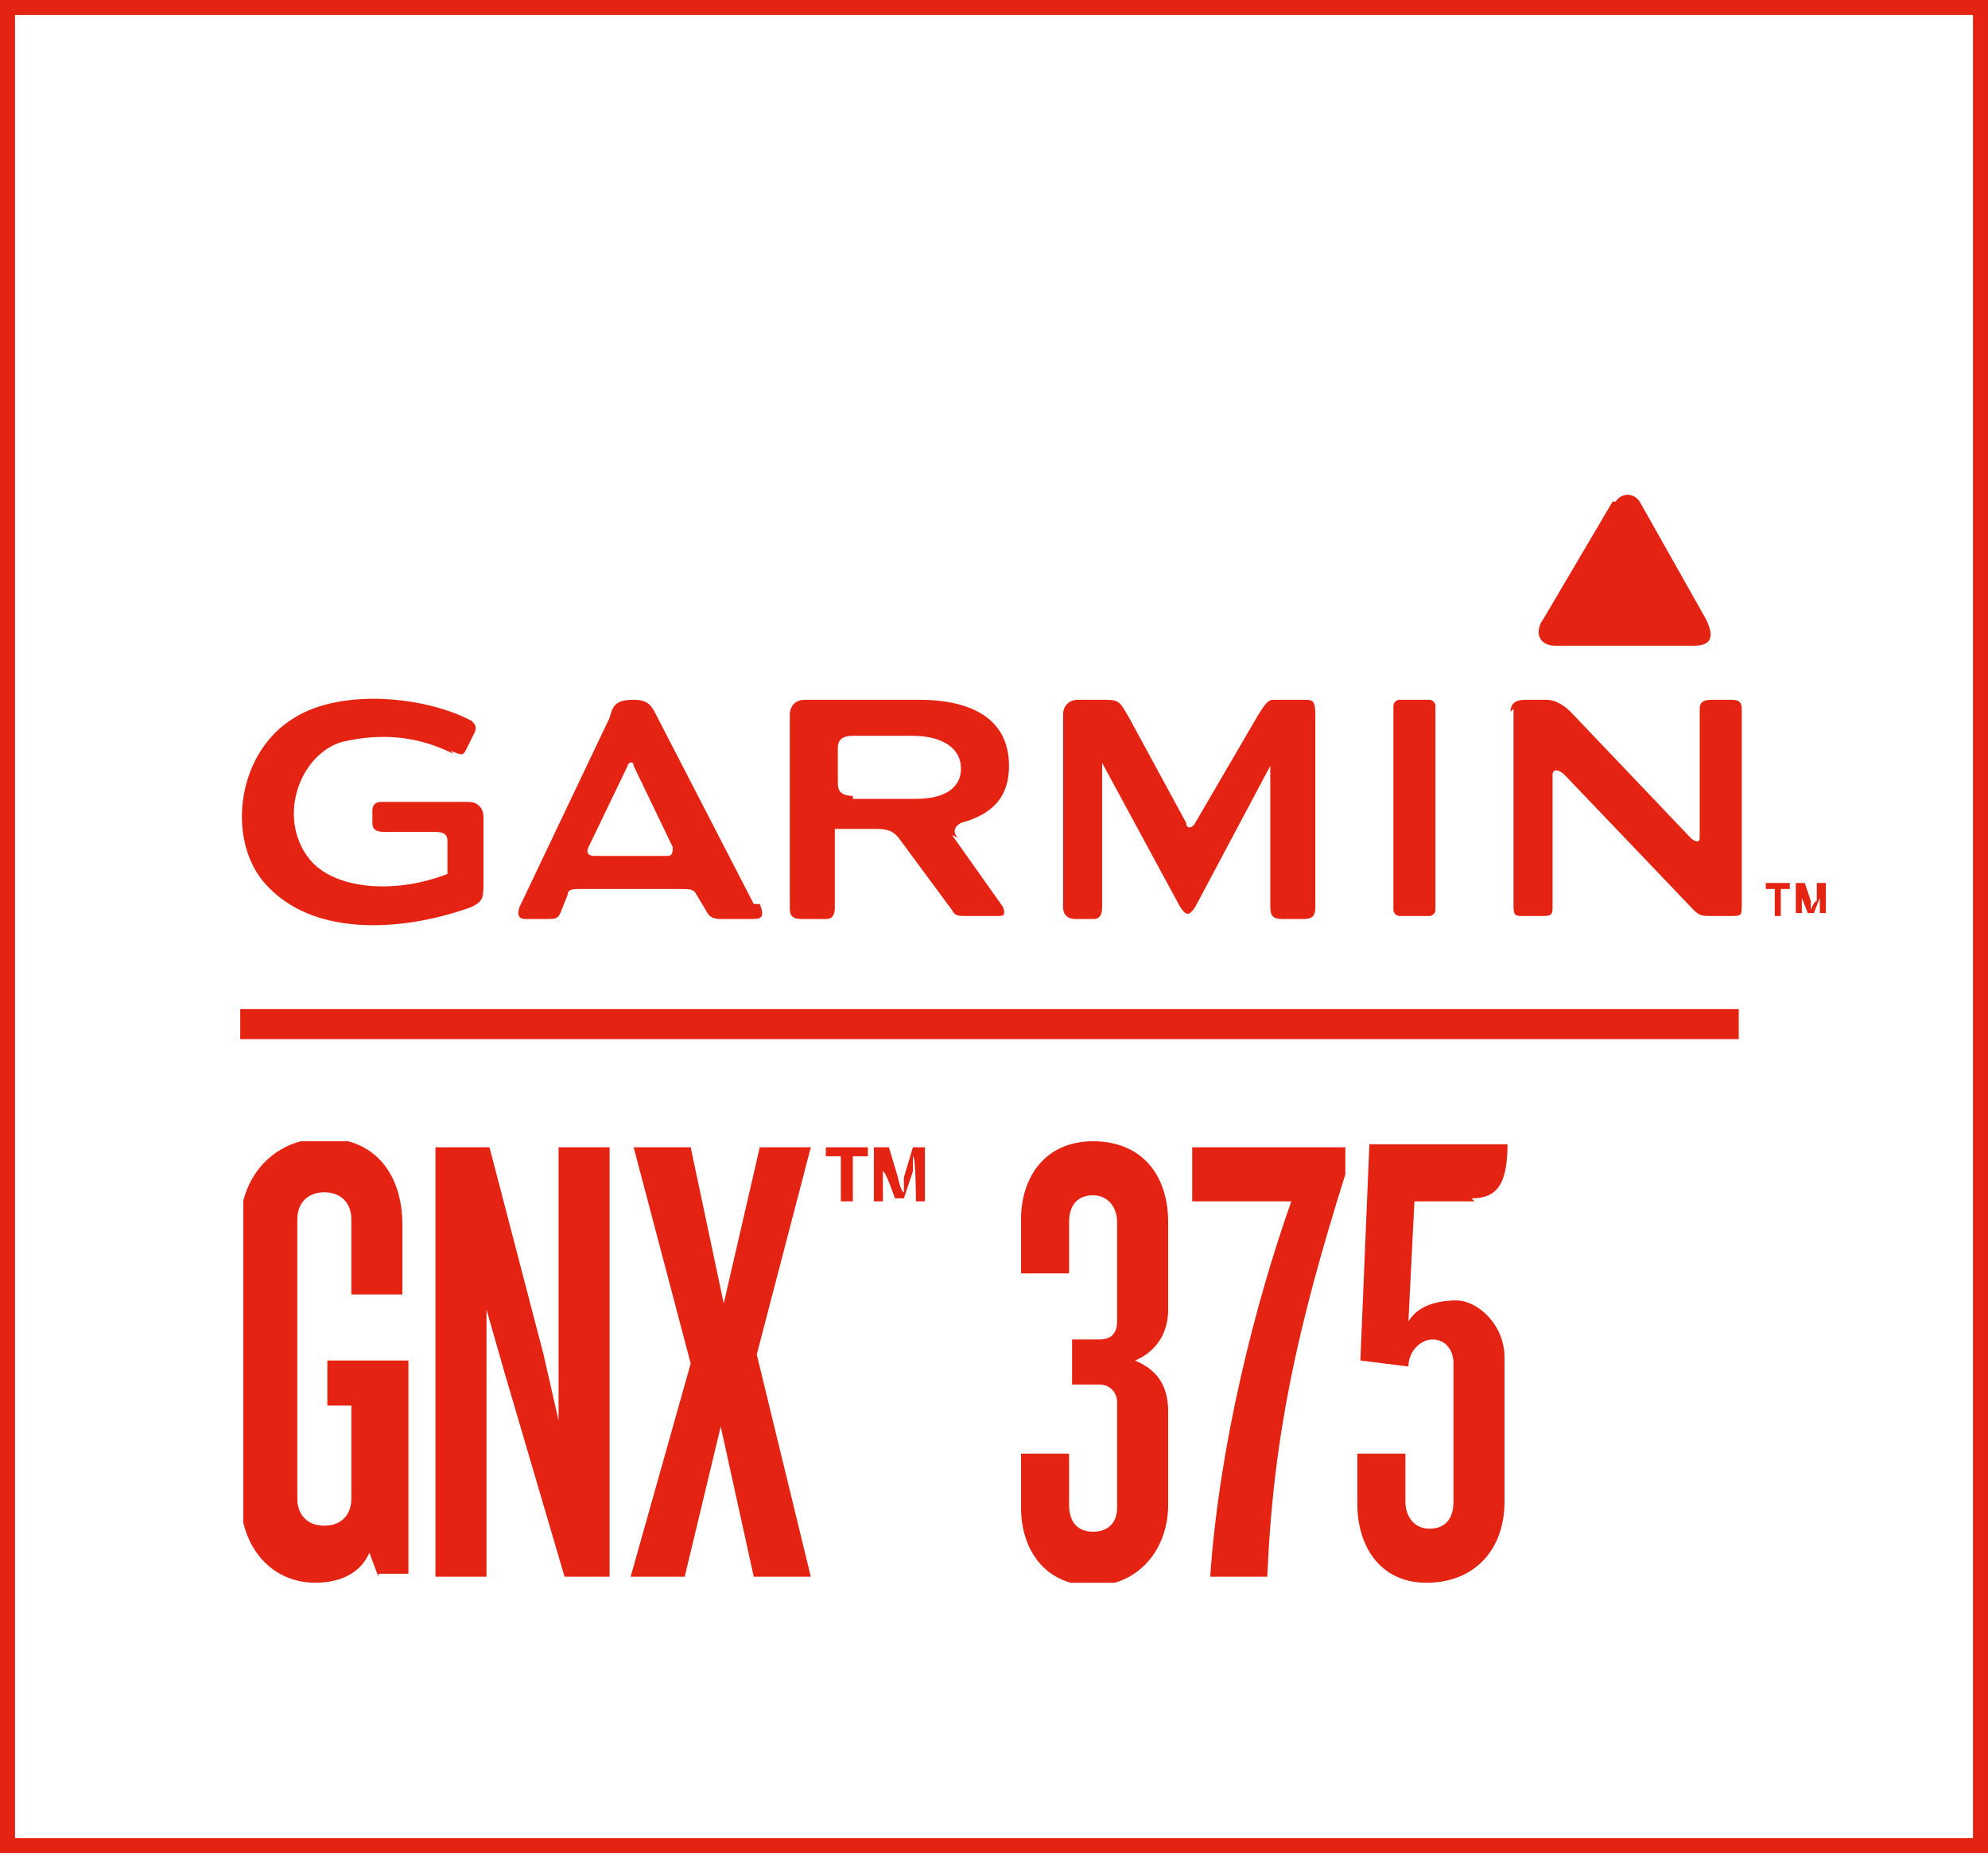
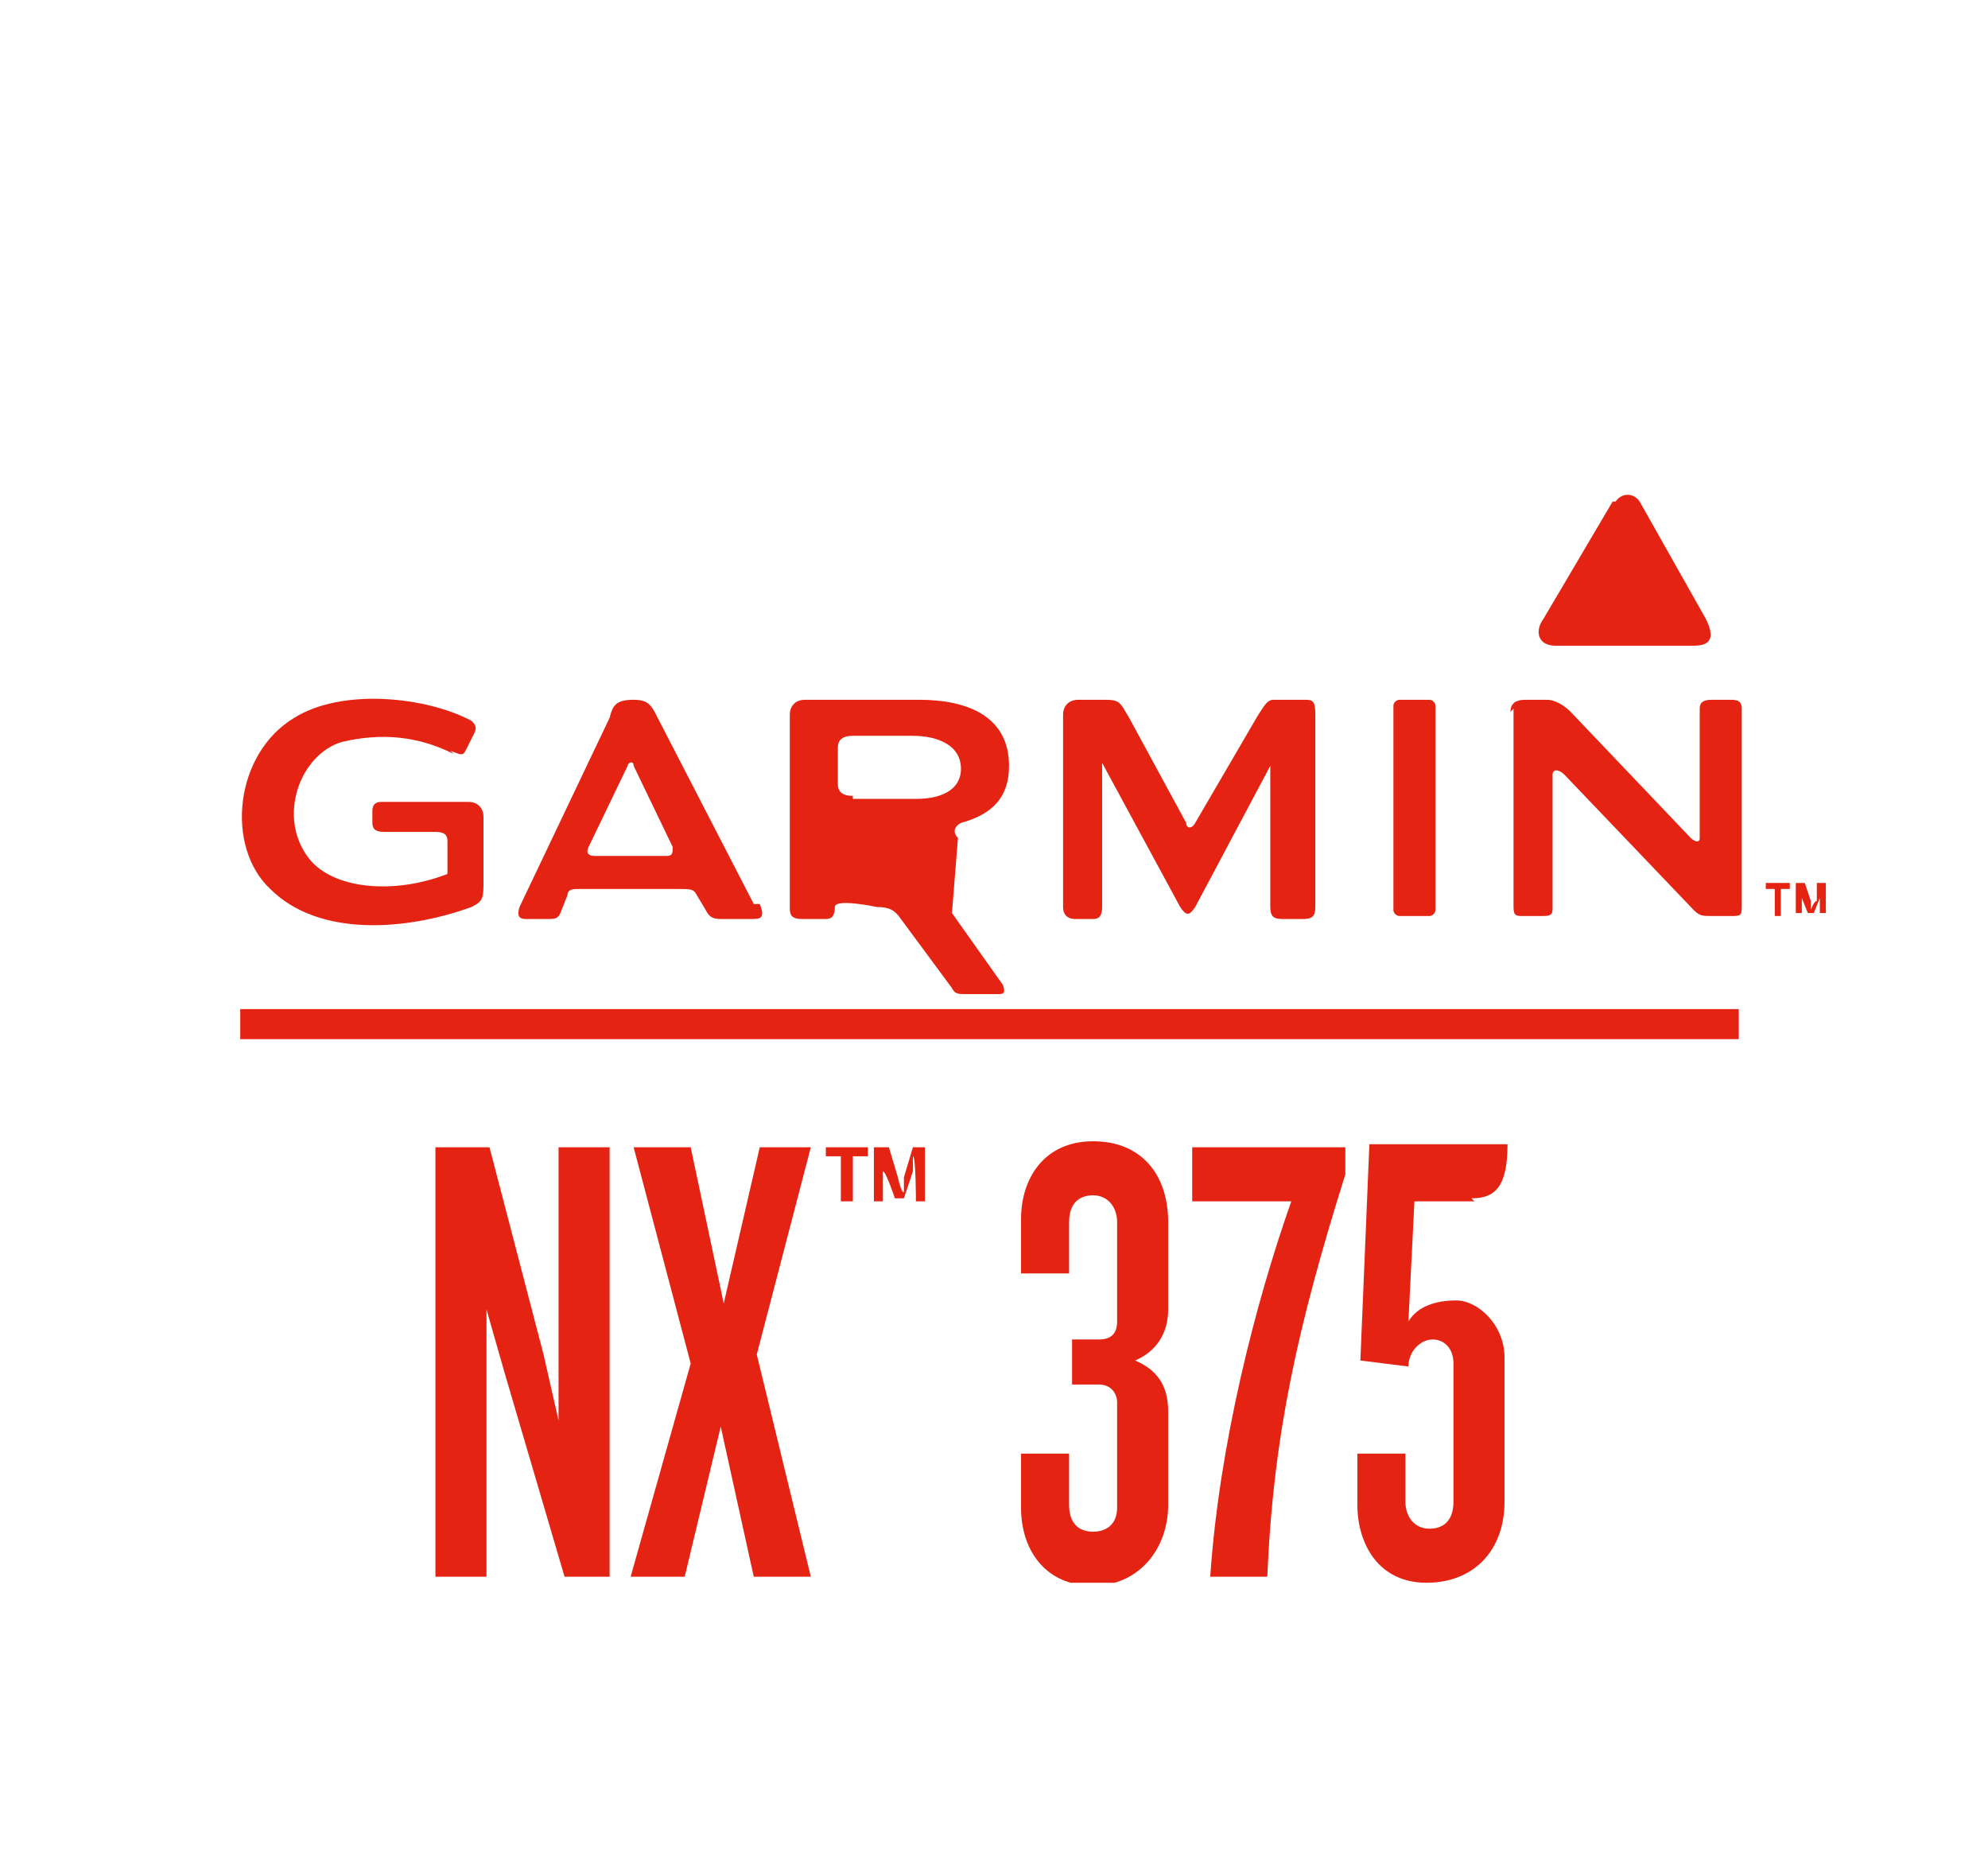
<svg xmlns="http://www.w3.org/2000/svg" version="1.1" viewBox="0 0 66.2 61.7">
  <defs>
    <style> .cls-1 { fill: none; } .cls-2 { fill: #e42313; } .cls-3 { fill: #e42312; } .cls-4 { clip-path: url(#clippath-1); } .cls-5 { clip-path: url(#clippath); } </style>
    <clipPath id="clippath">
-       <rect class="cls-1" x="8.1" y="38" width="42.2" height="14.7" />
-     </clipPath>
+       </clipPath>
    <clipPath id="clippath-1">
      <rect class="cls-1" x="8.1" y="38" width="42.2" height="14.7" />
    </clipPath>
  </defs>
  <g>
    <g id="Layer_1">
-       <path class="cls-3" d="M65.7.5v60.7H.5V.5h65.2M66.2,0H0v61.7h66.2V0h0Z" />
      <rect class="cls-3" x="8" y="33.6" width="49.9" height="1" />
      <path class="cls-2" d="M58.8,29.4v.2h.3v.9h.2v-.9h.3v-.2h-.8ZM60.5,29.4v.6c-.1,0-.2.3-.2.3v-.3c0,0-.2-.6-.2-.6h-.3v1h.2v-.8.3c0,0,.2.5.2.5h.2l.2-.5v-.3c0,0,0,.8,0,.8h.2v-1h-.3Z" />
      <g>
        <path class="cls-3" d="M50.3,23.7c0-.3.2-.4.5-.4h.7c.3,0,.6.2.8.4l4,4.2c.1.1.3.2.3,0v-4.3c0-.2.1-.3.4-.3h.6c.2,0,.4,0,.4.3v6.5c0,.4,0,.4-.4.4h-.6c-.3,0-.4,0-.6-.2l-4.3-4.5c-.2-.2-.4-.2-.4,0v4.4c0,.2,0,.3-.3.3h-.7c-.2,0-.3,0-.3-.3v-6.6Z" />
        <path class="cls-3" d="M46.6,23.3h1c.1,0,.2.1.2.2v6.8c0,.1-.1.2-.2.2h-1c-.1,0-.2-.1-.2-.2v-6.8c0-.1.1-.2.2-.2" />
        <path class="cls-3" d="M35.4,23.8c0-.3.2-.5.5-.5h.9c.5,0,.5.1.8.6l1.9,3.5c0,.2.2.2.3,0l2.1-3.6c.2-.3.3-.5.5-.5h1c.3,0,.4,0,.4.5v6.4c0,.3-.1.4-.4.4h-.7c-.3,0-.4-.1-.4-.4v-4.7s-2.5,4.7-2.5,4.7c-.2.3-.3.3-.5,0l-2.6-4.8v4.8c0,.3-.1.4-.3.4h-.6c-.2,0-.4-.1-.4-.4v-6.4Z" />
-         <path class="cls-3" d="M28.4,26.5c-.3,0-.5-.1-.5-.4v-1.2c0-.3.2-.4.5-.4h2c.8,0,1.6.3,1.6,1.1,0,.6-.5,1-1.5,1h-2.1ZM31.9,27.9c-.2-.2-.1-.4.1-.5,1.1-.3,1.6-.9,1.6-1.9,0-1.6-1.3-2.2-3-2.2h-3.8c-.3,0-.5.2-.5.5v6.4c0,.2,0,.4.4.4h.8c.2,0,.3-.1.3-.4v-2.6s1.4,0,1.4,0c.4,0,.6.1.8.4l1.7,2.3c.1.2.2.2.5.2h1c.2,0,.3,0,.2-.3l-1.7-2.4Z" />
+         <path class="cls-3" d="M28.4,26.5c-.3,0-.5-.1-.5-.4v-1.2c0-.3.2-.4.5-.4h2c.8,0,1.6.3,1.6,1.1,0,.6-.5,1-1.5,1h-2.1ZM31.9,27.9c-.2-.2-.1-.4.1-.5,1.1-.3,1.6-.9,1.6-1.9,0-1.6-1.3-2.2-3-2.2h-3.8c-.3,0-.5.2-.5.5v6.4c0,.2,0,.4.4.4h.8c.2,0,.3-.1.3-.4s1.4,0,1.4,0c.4,0,.6.1.8.4l1.7,2.3c.1.2.2.2.5.2h1c.2,0,.3,0,.2-.3l-1.7-2.4Z" />
        <path class="cls-3" d="M22.2,28.5h-2.4c-.2,0-.3-.1-.2-.3l1.3-2.7c0-.1.2-.2.2,0l1.3,2.7c0,.2,0,.3-.2.3M25.1,30.1l-3.2-6.2c-.2-.4-.3-.6-.8-.6-.6,0-.7.2-.8.6l-3,6.3c-.1.3,0,.4.2.4h.7c.3,0,.4,0,.5-.3l.2-.5c0-.2.2-.2.4-.2h3.3c.4,0,.5,0,.6.2l.3.5c.1.2.2.3.5.3h1c.3,0,.5,0,.3-.5" />
        <path class="cls-3" d="M15,25c.3.1.4.2.5,0l.3-.6c.1-.2,0-.3-.1-.4-1.5-.8-4.3-1.1-5.9-.1-2,1.2-2.3,4.3-.8,5.7,1.6,1.6,4.5,1.4,6.7.6.4-.2.4-.3.4-.9v-2.1c0-.3-.2-.5-.5-.5h-2.9c-.2,0-.3.1-.3.3v.4c0,.2.1.3.4.3h1.7c.3,0,.4.1.4.3v1.1c-1.8.7-3.8.5-4.6-.5-1.1-1.4-.3-3.5,1.1-3.9,1.3-.3,2.5-.2,3.7.4" />
        <path class="cls-3" d="M53.7,16.7l-2.3,3.9c-.3.4-.2.9.4.9h4.6c.6,0,.7-.3.4-.9l-2.2-3.9c-.2-.3-.6-.3-.8,0" />
      </g>
      <g>
        <g class="cls-5">
-           <path class="cls-2" d="M12.6,52.5l-.3-.8c-.3.7-1,1-1.8,1-1.4,0-2.5-1.1-2.5-2.9v-9c0-1.6,1.1-2.9,2.8-2.9s2.6,1.2,2.6,2.9v2.3h-1.7v-2.5c0-.5-.3-.9-.9-.9s-.9.4-.9.9v9.3c0,.5.3.9.9.9s.9-.4.9-.9v-3.1h-.8v-1.5h2.7v7.1h-1Z" />
-         </g>
+           </g>
        <polygon class="cls-2" points="18.6 38.2 18.6 47.3 18.1 45.1 16.3 38.2 14.5 38.2 14.5 52.5 16.2 52.5 16.2 43.6 16.8 45.7 18.8 52.5 20.3 52.5 20.3 38.2 18.6 38.2" />
        <polygon class="cls-2" points="25.3 38.2 24.1 43.4 23 38.2 21.1 38.2 23 45.4 21 52.5 22.8 52.5 24 47.5 25.1 52.5 27 52.5 25.2 45.1 27 38.2 25.3 38.2" />
        <path class="cls-2" d="M27.5,38.2v.3h.5v1.5h.4v-1.5h.5v-.3h-1.3ZM30.4,38.2l-.3,1v.5c-.1,0-.2-.5-.2-.5l-.3-1h-.5v1.8h.3v-1.5.5c.1,0,.4.9.4.9h.3l.3-.9v-.5c.1,0,.1,1.5.1,1.5h.3v-1.8h-.5Z" />
        <g class="cls-4">
          <path class="cls-2" d="M36.4,52.8c-1.6,0-2.4-1.2-2.4-2.6v-1.8h1.6v1.7c0,.6.3.9.8.9s.8-.3.8-.8v-3.5c0-.3-.2-.6-.6-.6h-.9v-1.5h.9c.4,0,.6-.2.6-.6v-3.3c0-.5-.3-.9-.8-.9s-.8.3-.8.9v1.7h-1.6v-1.8c0-1.4.8-2.6,2.4-2.6s2.5,1.1,2.5,2.7v2.9c0,.8-.4,1.4-1.1,1.7.7.3,1.1.8,1.1,1.7v3.1c0,1.5-1,2.7-2.5,2.7" />
          <path class="cls-2" d="M42.2,52.5h-1.9c.3-4.4,1.5-9.1,2.7-12.5h-3.3v-1.8h5.1v.9c-1.6,5.1-2.4,8.7-2.6,13.4" />
          <path class="cls-2" d="M49.1,40h-2l-.2,4c.3-.5.9-.7,1.6-.7s1.6.8,1.6,1.9v4.8c0,1.6-1,2.7-2.6,2.7s-2.3-1.3-2.3-2.6v-1.7h1.6v1.6c0,.5.3.9.8.9s.8-.3.8-.9v-4.6c0-.5-.3-.8-.7-.8s-.8.4-.8.9l-1.6-.2.3-7.2h4.6c0,1.4-.4,1.8-1.2,1.8" />
        </g>
      </g>
    </g>
  </g>
</svg>